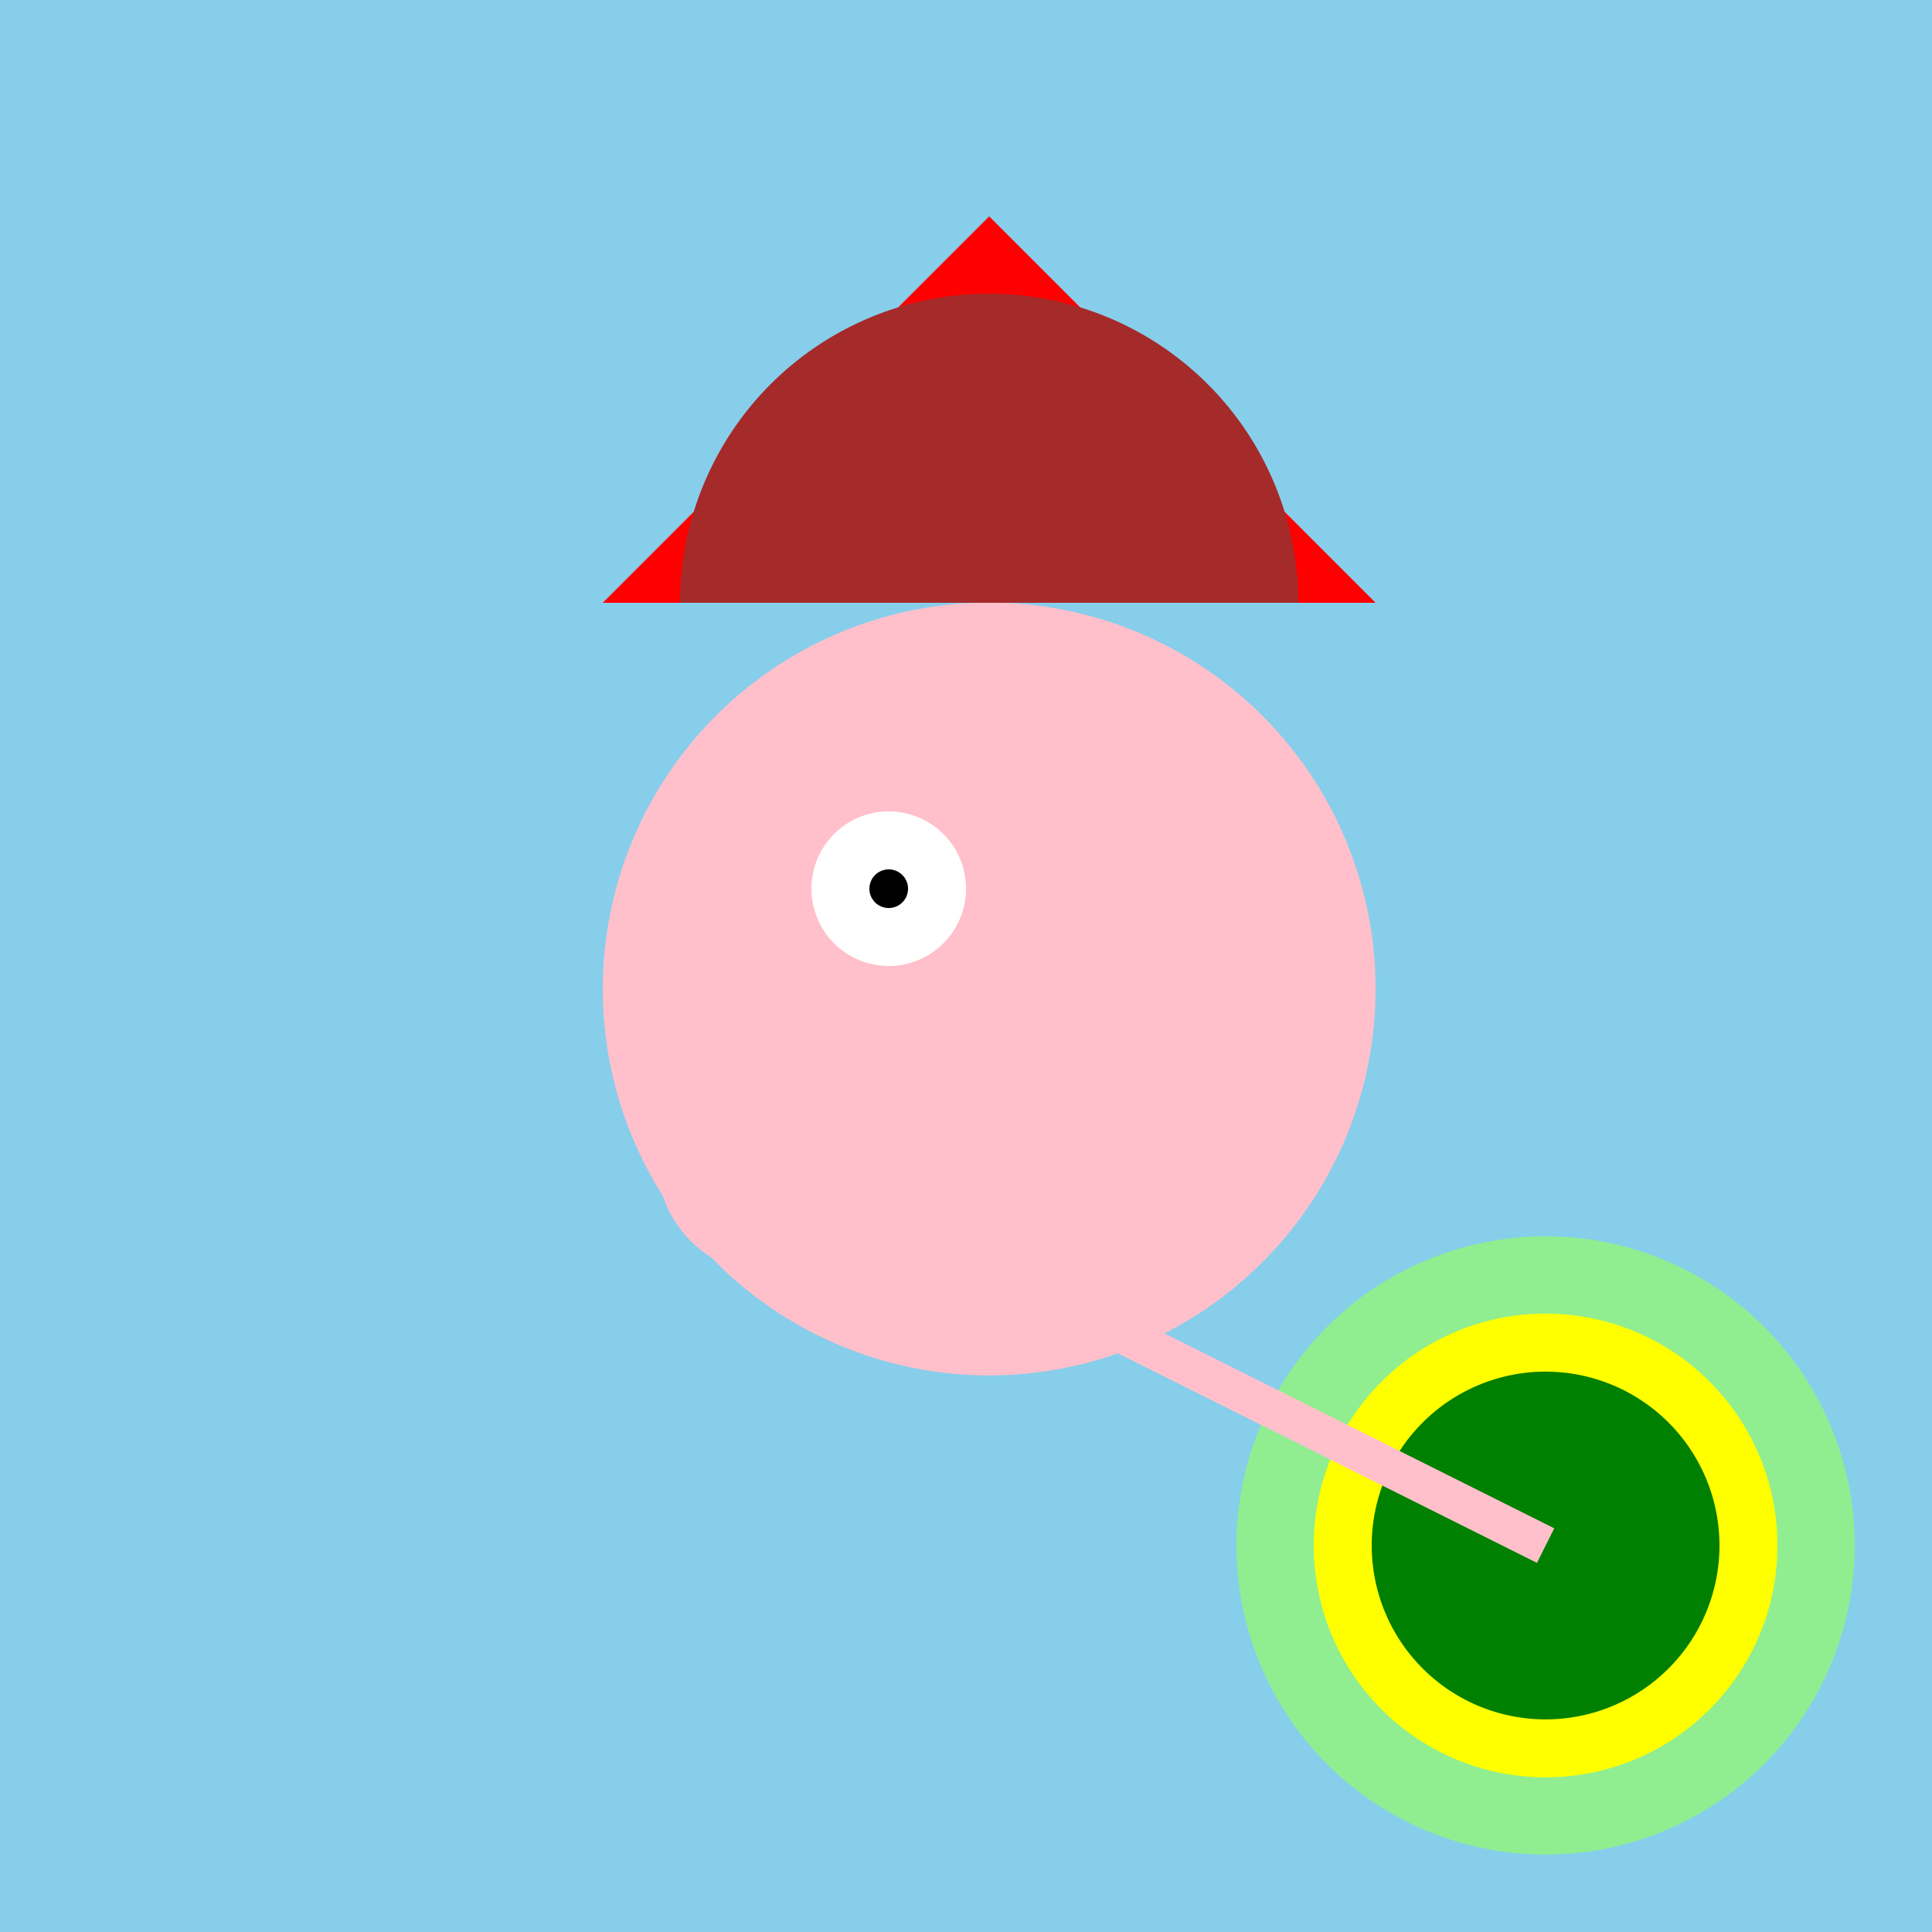
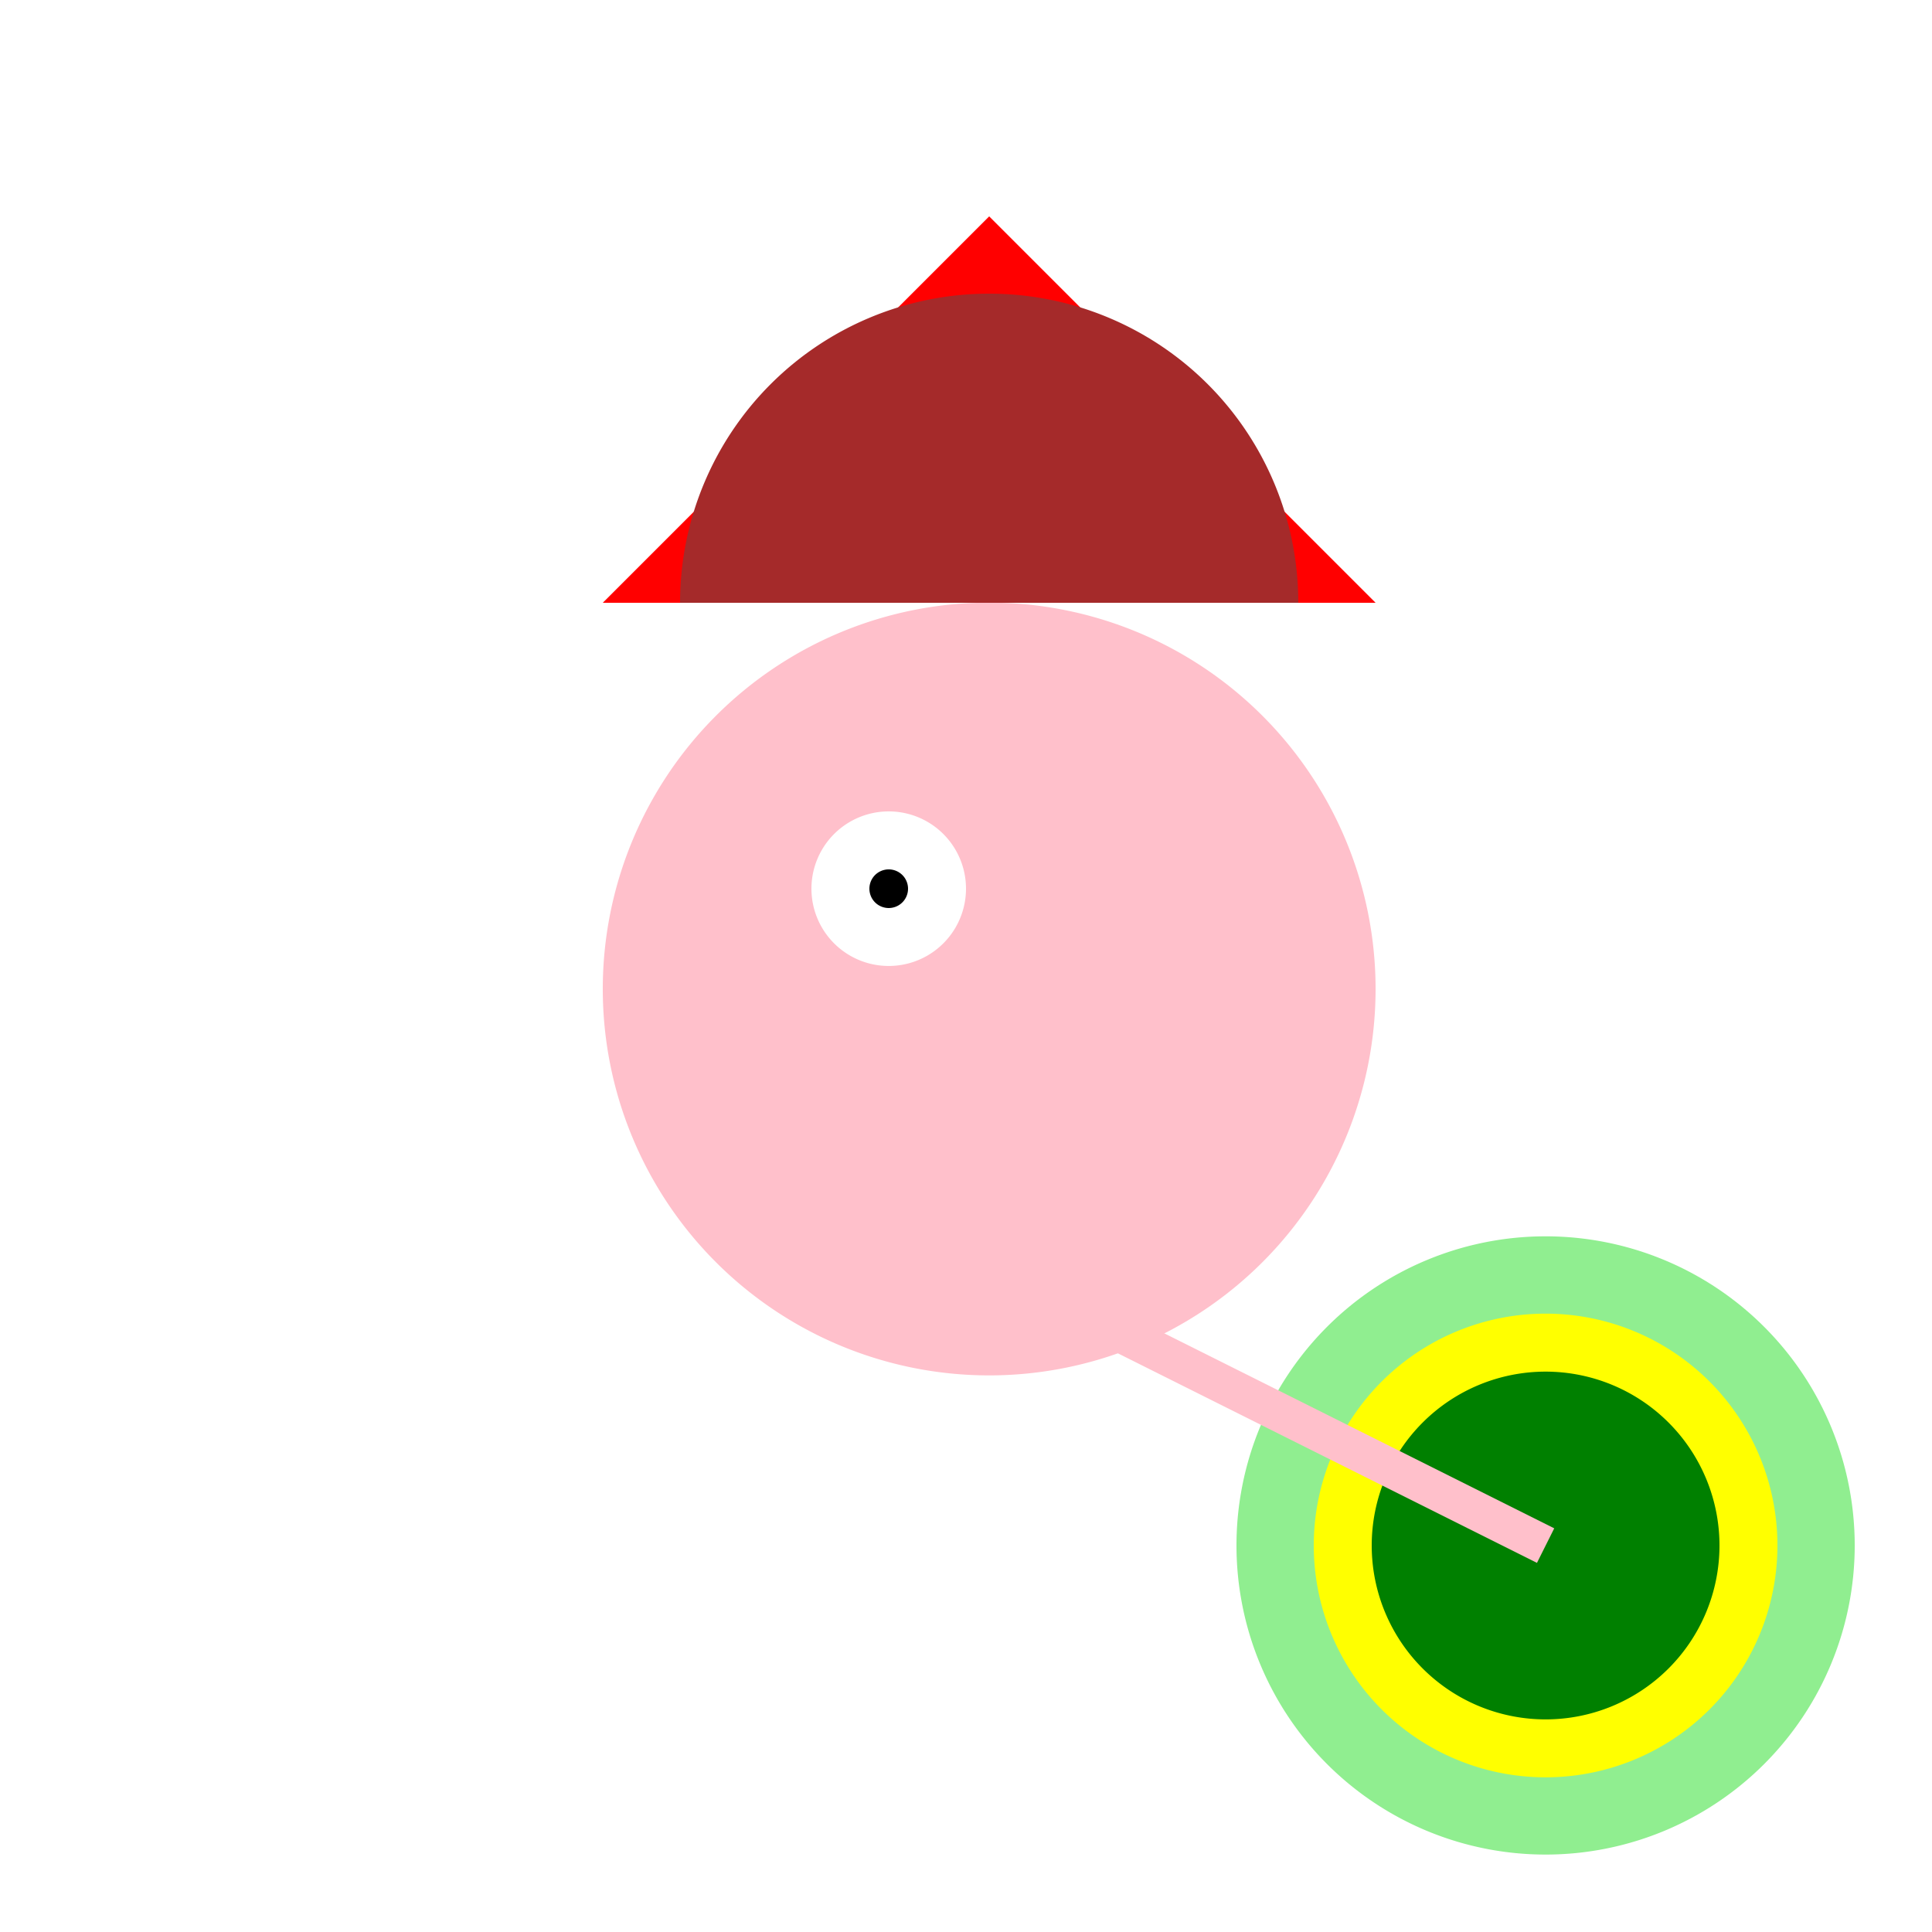
<svg xmlns="http://www.w3.org/2000/svg" width="500" height="500">
  <defs />
  <g>
-     <rect fill="skyblue" stroke="none" x="0" y="0" width="512" height="512" />
    <path fill="pink" stroke="none" paint-order="stroke fill markers" d=" M 356 256 A 100 100 0 1 1 356 255.9" />
    <path fill="white" stroke="none" paint-order="stroke fill markers" d=" M 250 230 A 20 20 0 1 1 250 229.98" />
    <path fill="black" stroke="none" paint-order="stroke fill markers" d=" M 235 230 A 5 5 0 1 1 235 229.995" />
    <path fill="red" stroke="none" paint-order="stroke fill markers" d=" M 156 156 L 356 156 L 256 56 Z" />
    <path fill="brown" stroke="none" paint-order="stroke fill markers" d=" M 336 156 A 80 80 0 1 0 176 156" />
-     <path fill="pink" stroke="none" paint-order="stroke fill markers" d=" M 230 300 A 30 30 0 1 1 230 299.97" />
    <path fill="lightgreen" stroke="none" paint-order="stroke fill markers" d=" M 480 400 A 80 80 0 1 1 480 399.92" />
    <path fill="white" stroke="none" paint-order="stroke fill markers" d=" M 450 380 A 20 20 0 1 1 450 379.98" />
    <path fill="black" stroke="none" paint-order="stroke fill markers" d=" M 435 380 A 5 5 0 1 1 435 379.995" />
    <path fill="yellow" stroke="none" paint-order="stroke fill markers" d=" M 460 400 A 60 60 0 1 1 460 399.94" />
    <path fill="green" stroke="none" paint-order="stroke fill markers" d=" M 445 400 A 45 45 0 1 1 445 399.955" />
    <path fill="none" stroke="pink" paint-order="fill stroke markers" d=" M 200 300 L 400 400" stroke-miterlimit="10" stroke-width="10" stroke-dasharray="" />
  </g>
</svg>